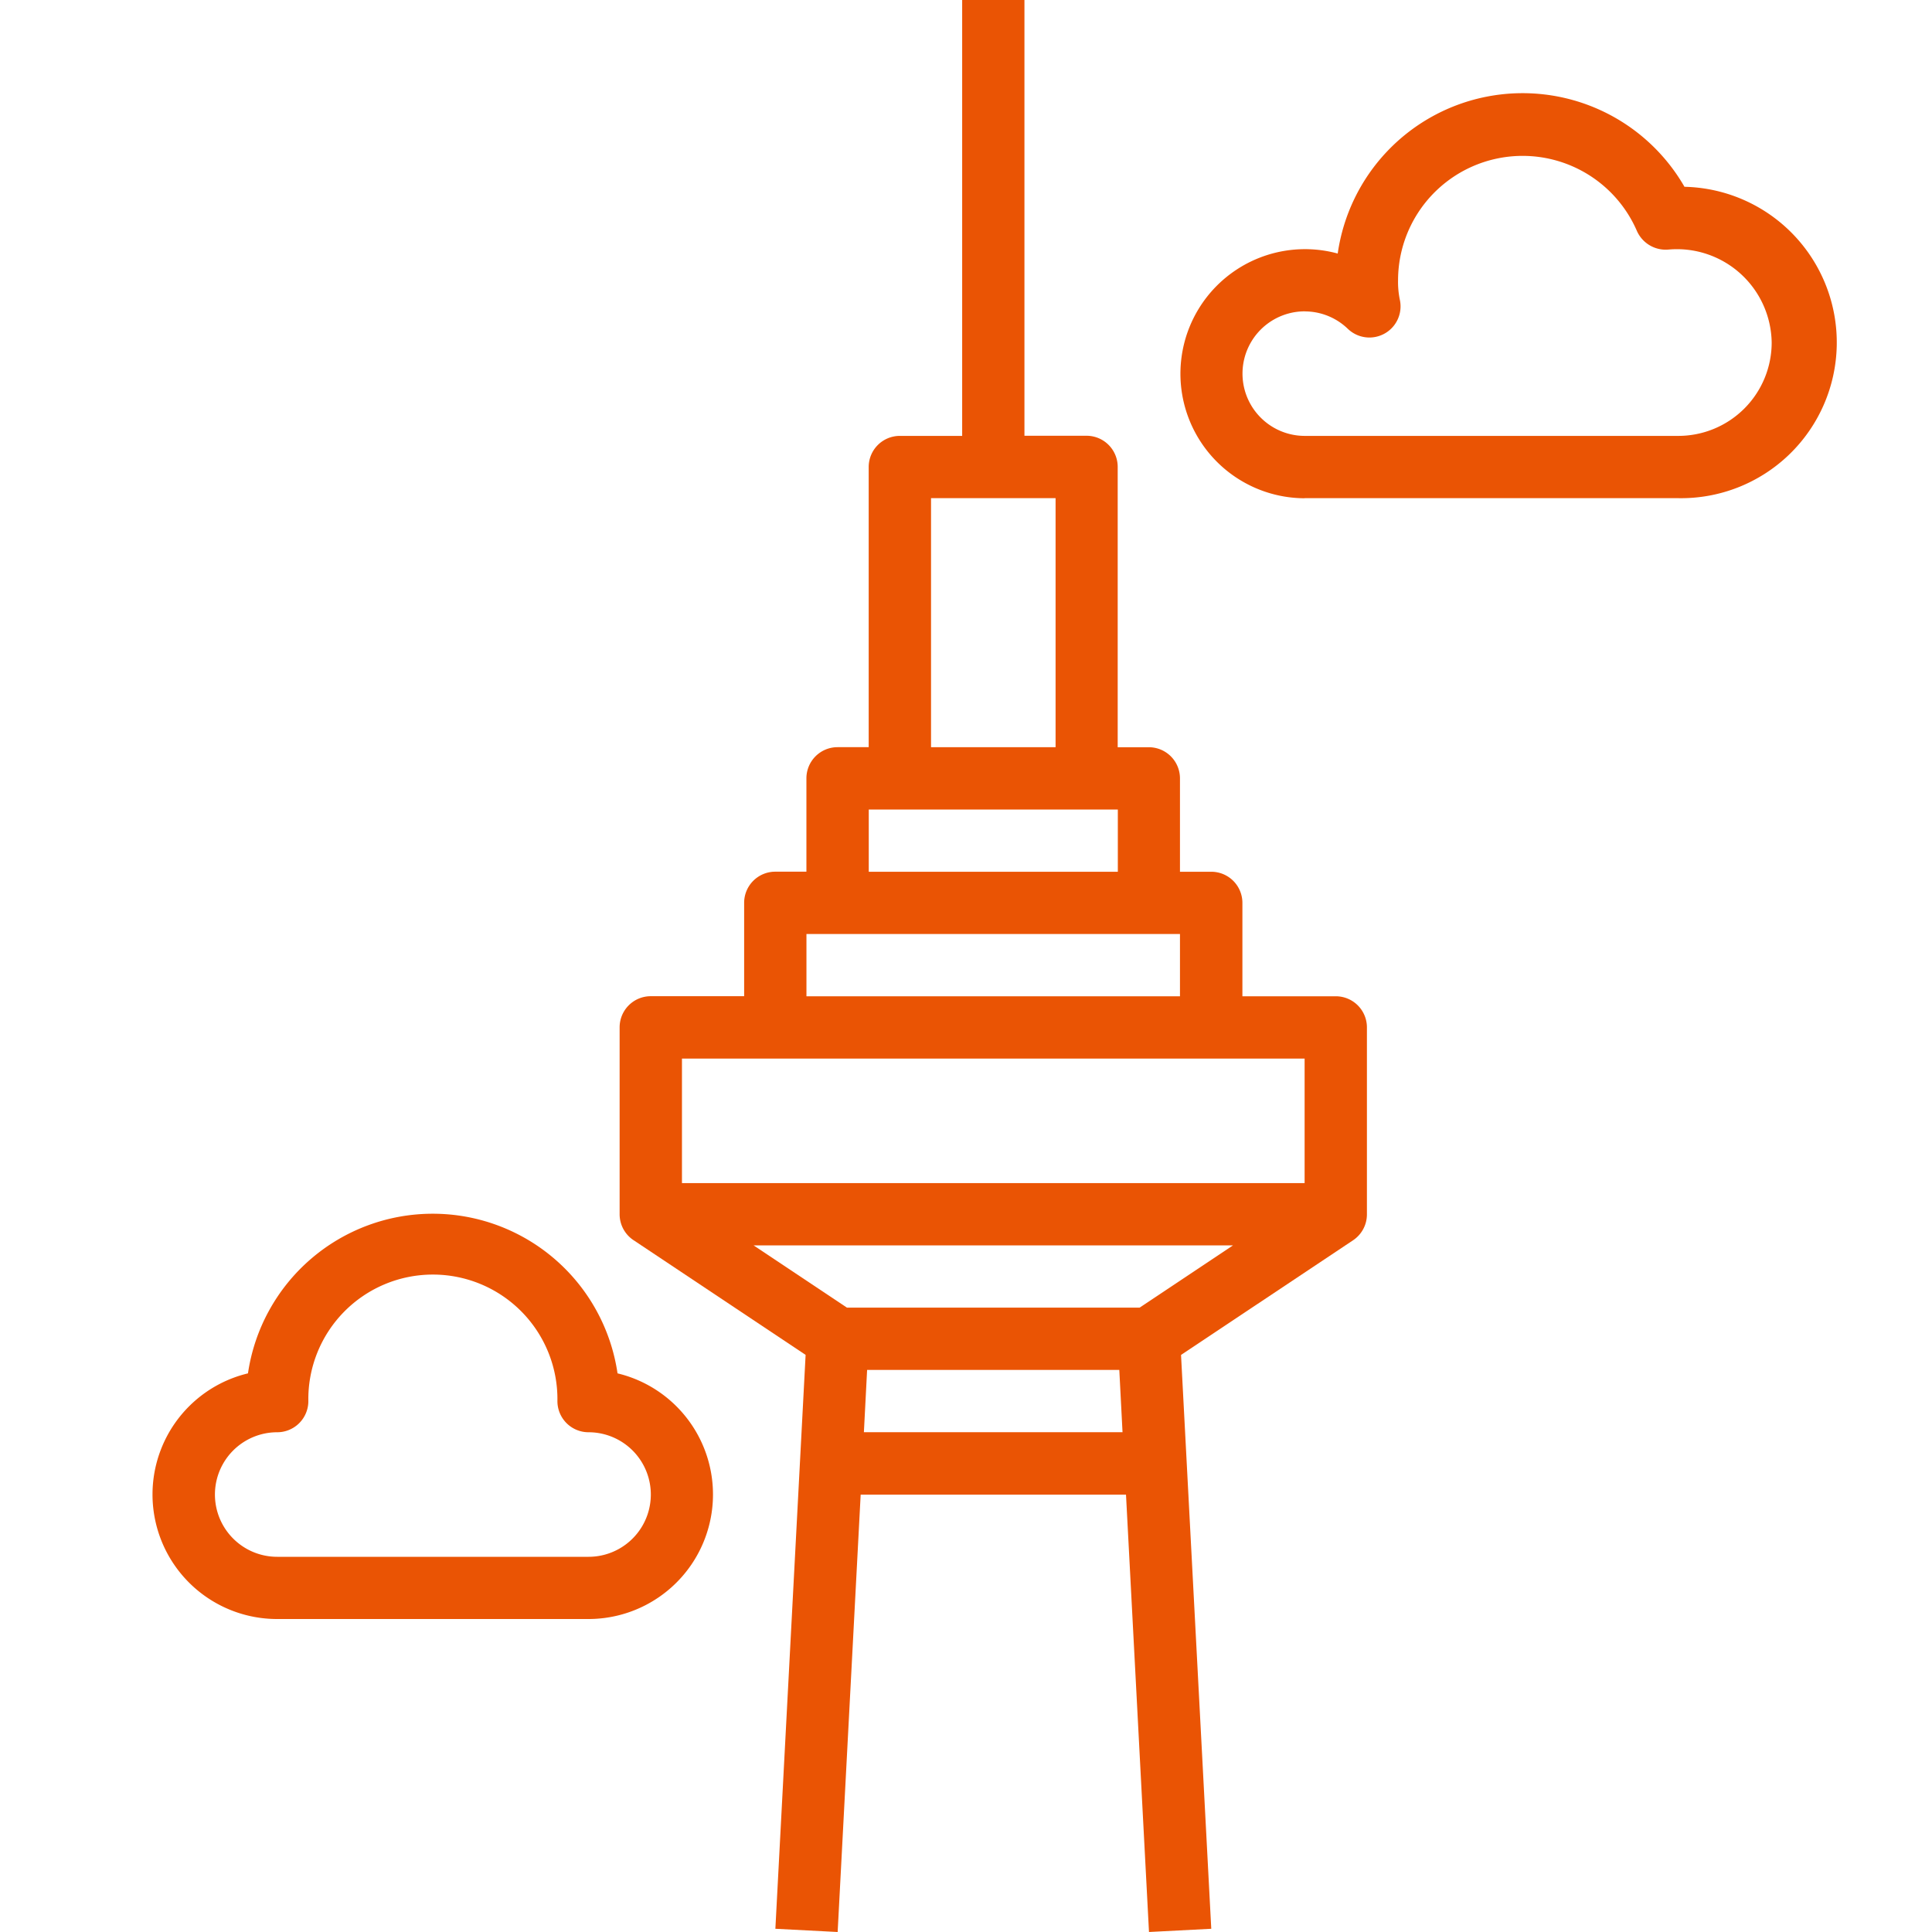
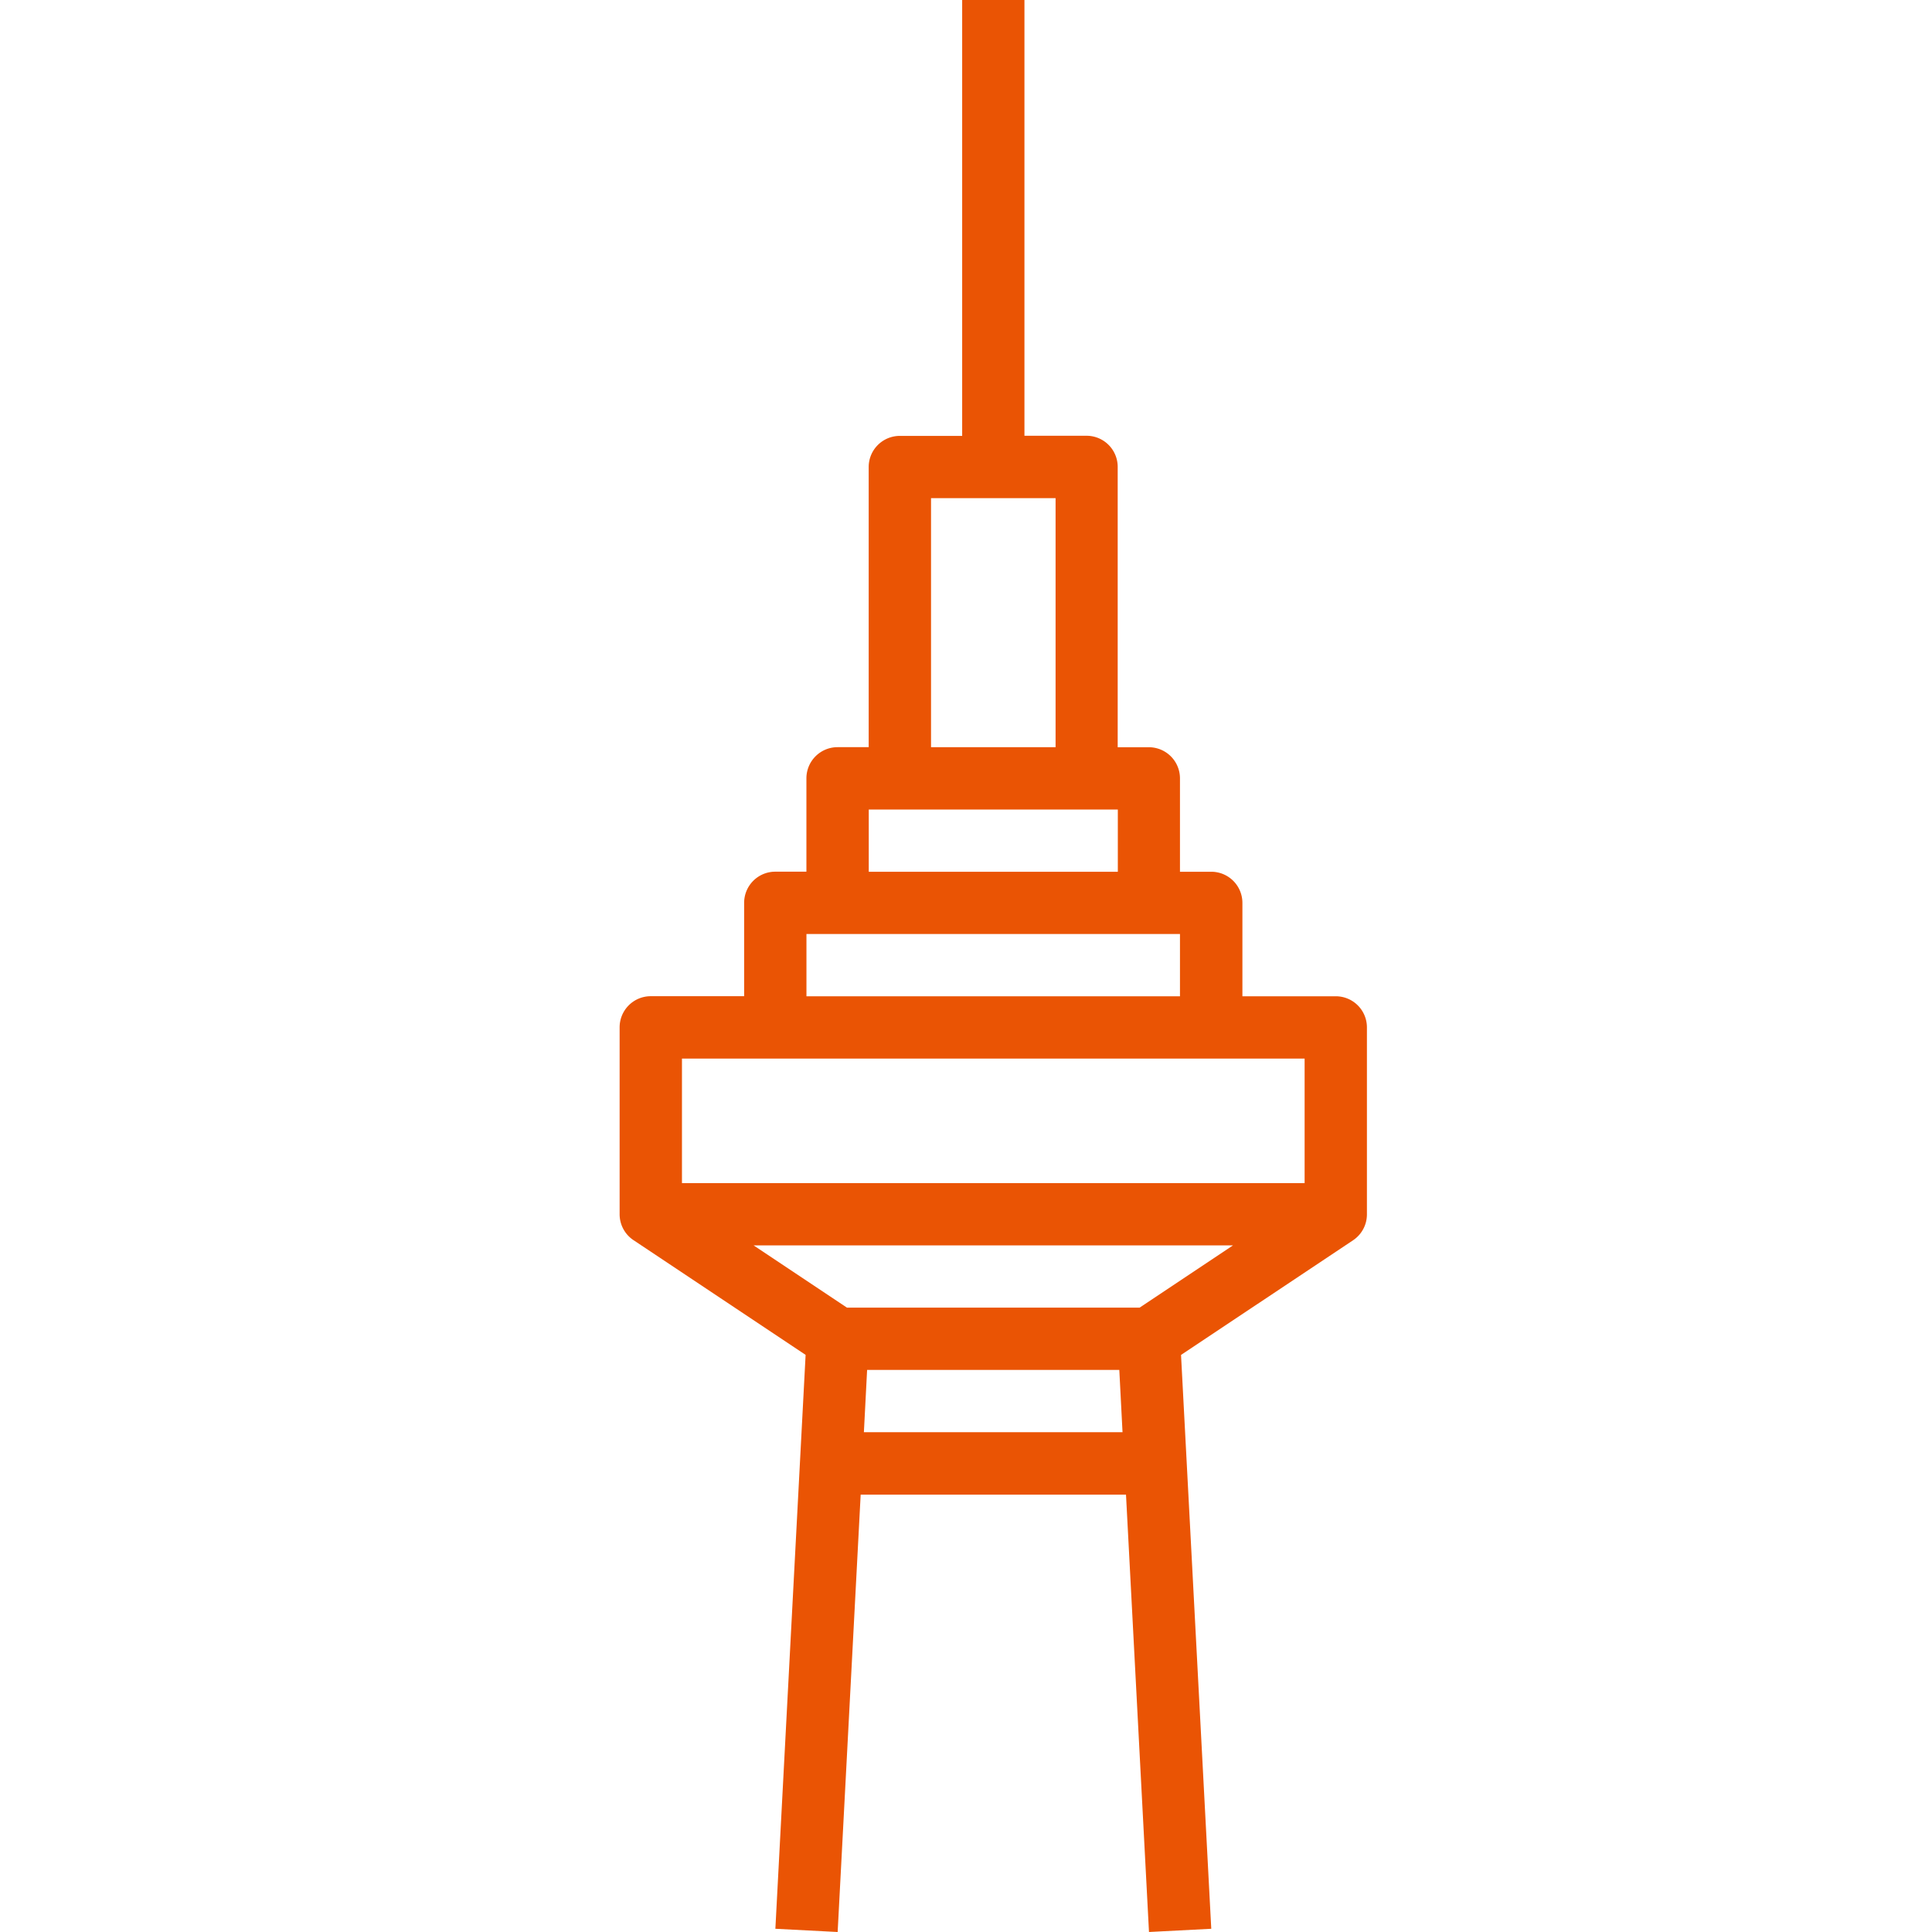
<svg xmlns="http://www.w3.org/2000/svg" width="60" height="60" viewBox="0 0 60 60">
  <g id="feature_seoul_icon" transform="translate(-5334 -5893)">
-     <rect id="長方形_409" data-name="長方形 409" width="60" height="60" transform="translate(5334 5893)" fill="none" />
    <g id="Layer_32" data-name="Layer 32" transform="translate(5333.741 5892)">
      <path id="パス_1200" data-name="パス 1200" d="M20.43,39.515l5.344,3.562L24.835,60.9l1.934.1.715-13.583h8.24L36.438,61l1.934-.1-.939-17.821,5.344-3.562a.967.967,0,0,0,.429-.81v-5.8a.967.967,0,0,0-.967-.967h-2.9v-2.9a.967.967,0,0,0-.967-.967H37.4v-2.9a.967.967,0,0,0-.967-.967h-.967V15.5a.967.967,0,0,0-.967-.967H32.57V1H30.636V14.537H28.7a.967.967,0,0,0-.967.967v8.7h-.967a.967.967,0,0,0-.967.967v2.9h-.967a.967.967,0,0,0-.967.967v2.9h-2.9a.967.967,0,0,0-.967.967v5.8A.967.967,0,0,0,20.43,39.515Zm7.154,5.963.1-1.934h7.832l.1,1.934Zm8.563-3.868H27.058l-2.9-1.934h14.89Zm-6.478-25.14h3.868v7.735H29.669ZM27.735,26.14h7.735v1.934H27.735ZM25.8,30.007H37.4v1.934H25.8Zm15.471,3.868v3.868H21.934V33.875Z" transform="translate(-0.496)" fill="#ea5404" />
-       <path id="パス_1201" data-name="パス 1201" d="M41.868,16.57h11.6A4.836,4.836,0,0,0,53.664,6.9,5.8,5.8,0,0,0,42.895,8.973a3.868,3.868,0,1,0-1.027,7.6Zm0-5.8a1.926,1.926,0,0,1,1.341.541.967.967,0,0,0,1.614-.908,2.743,2.743,0,0,1-.054-.6,3.868,3.868,0,0,1,7.417-1.533.979.979,0,0,0,.974.58,2.943,2.943,0,0,1,3.212,2.886,2.9,2.9,0,0,1-2.9,2.9h-11.6a1.934,1.934,0,0,1,0-3.868Z" transform="translate(-1.092 -0.099)" fill="#ea5404" />
-       <path id="パス_1202" data-name="パス 1202" d="M8.868,52.57h9.669a3.868,3.868,0,0,0,.9-7.629,5.8,5.8,0,0,0-11.477,0,3.868,3.868,0,0,0,.9,7.629Zm0-5.8a.967.967,0,0,0,.967-.967,3.868,3.868,0,1,1,7.735,0,.967.967,0,0,0,.967.967,1.934,1.934,0,1,1,0,3.868H8.868a1.934,1.934,0,1,1,0-3.868Z" transform="translate(0 -1.29)" fill="#ea5404" />
    </g>
  </g>
</svg>